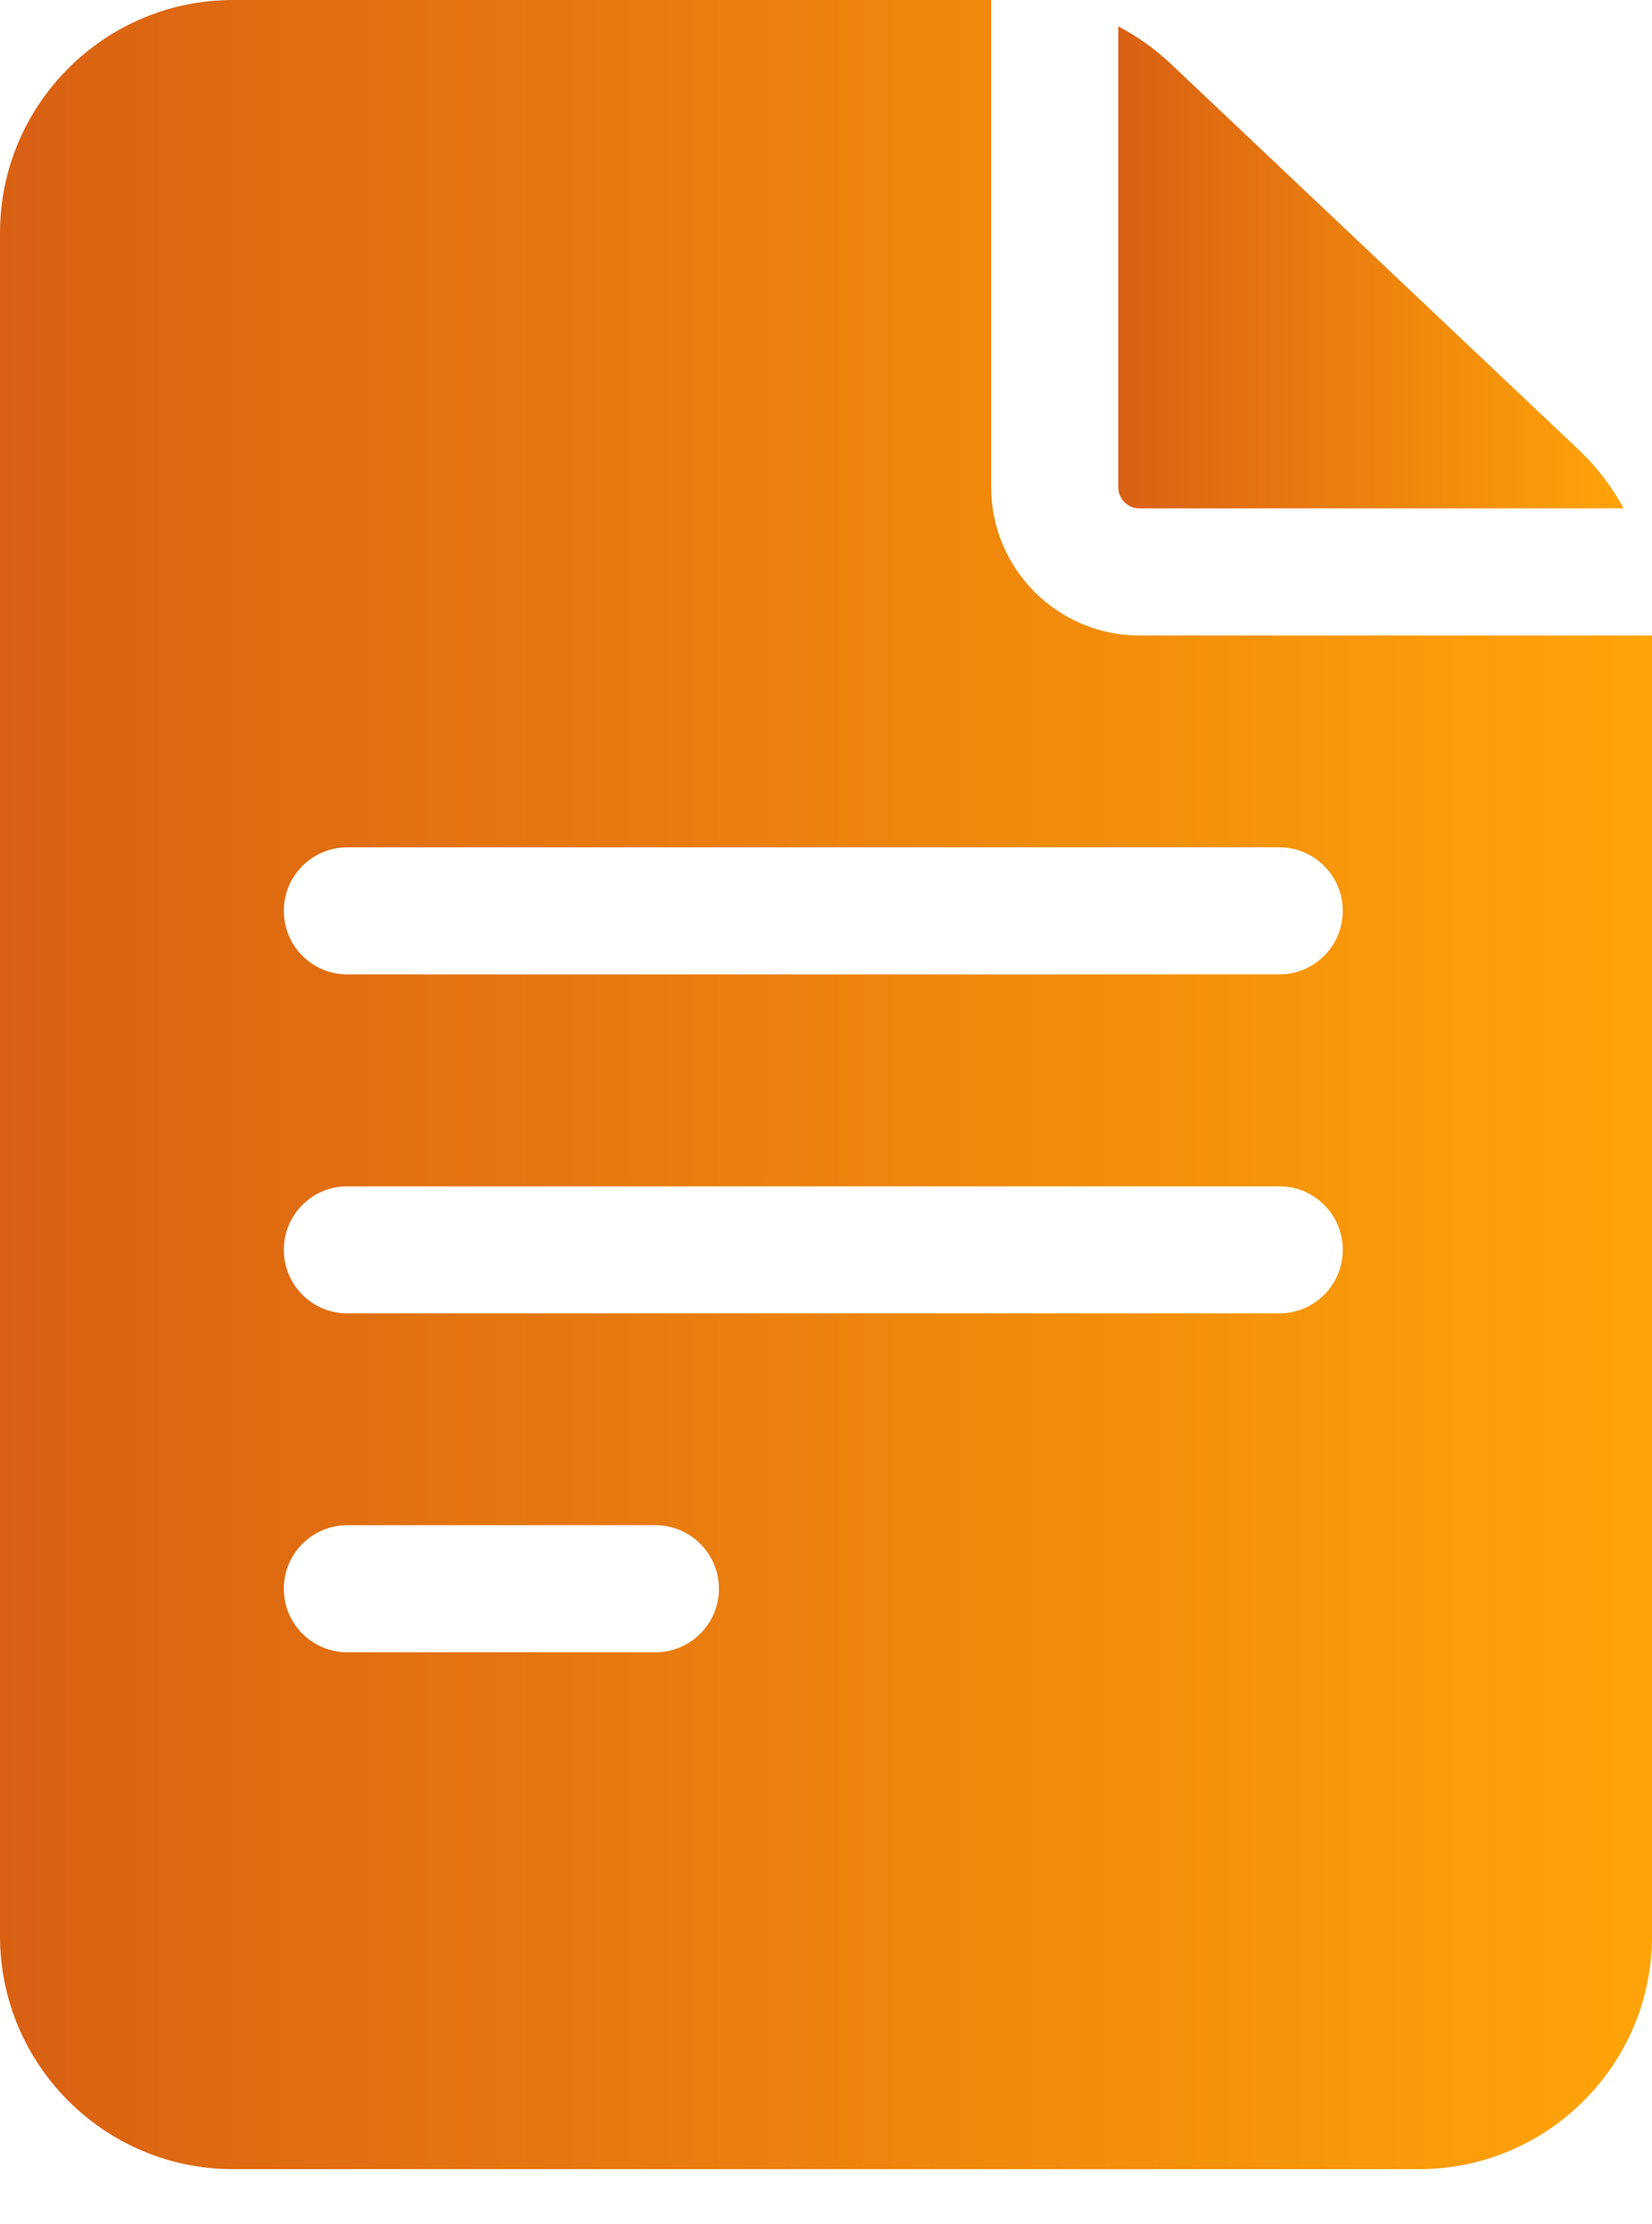
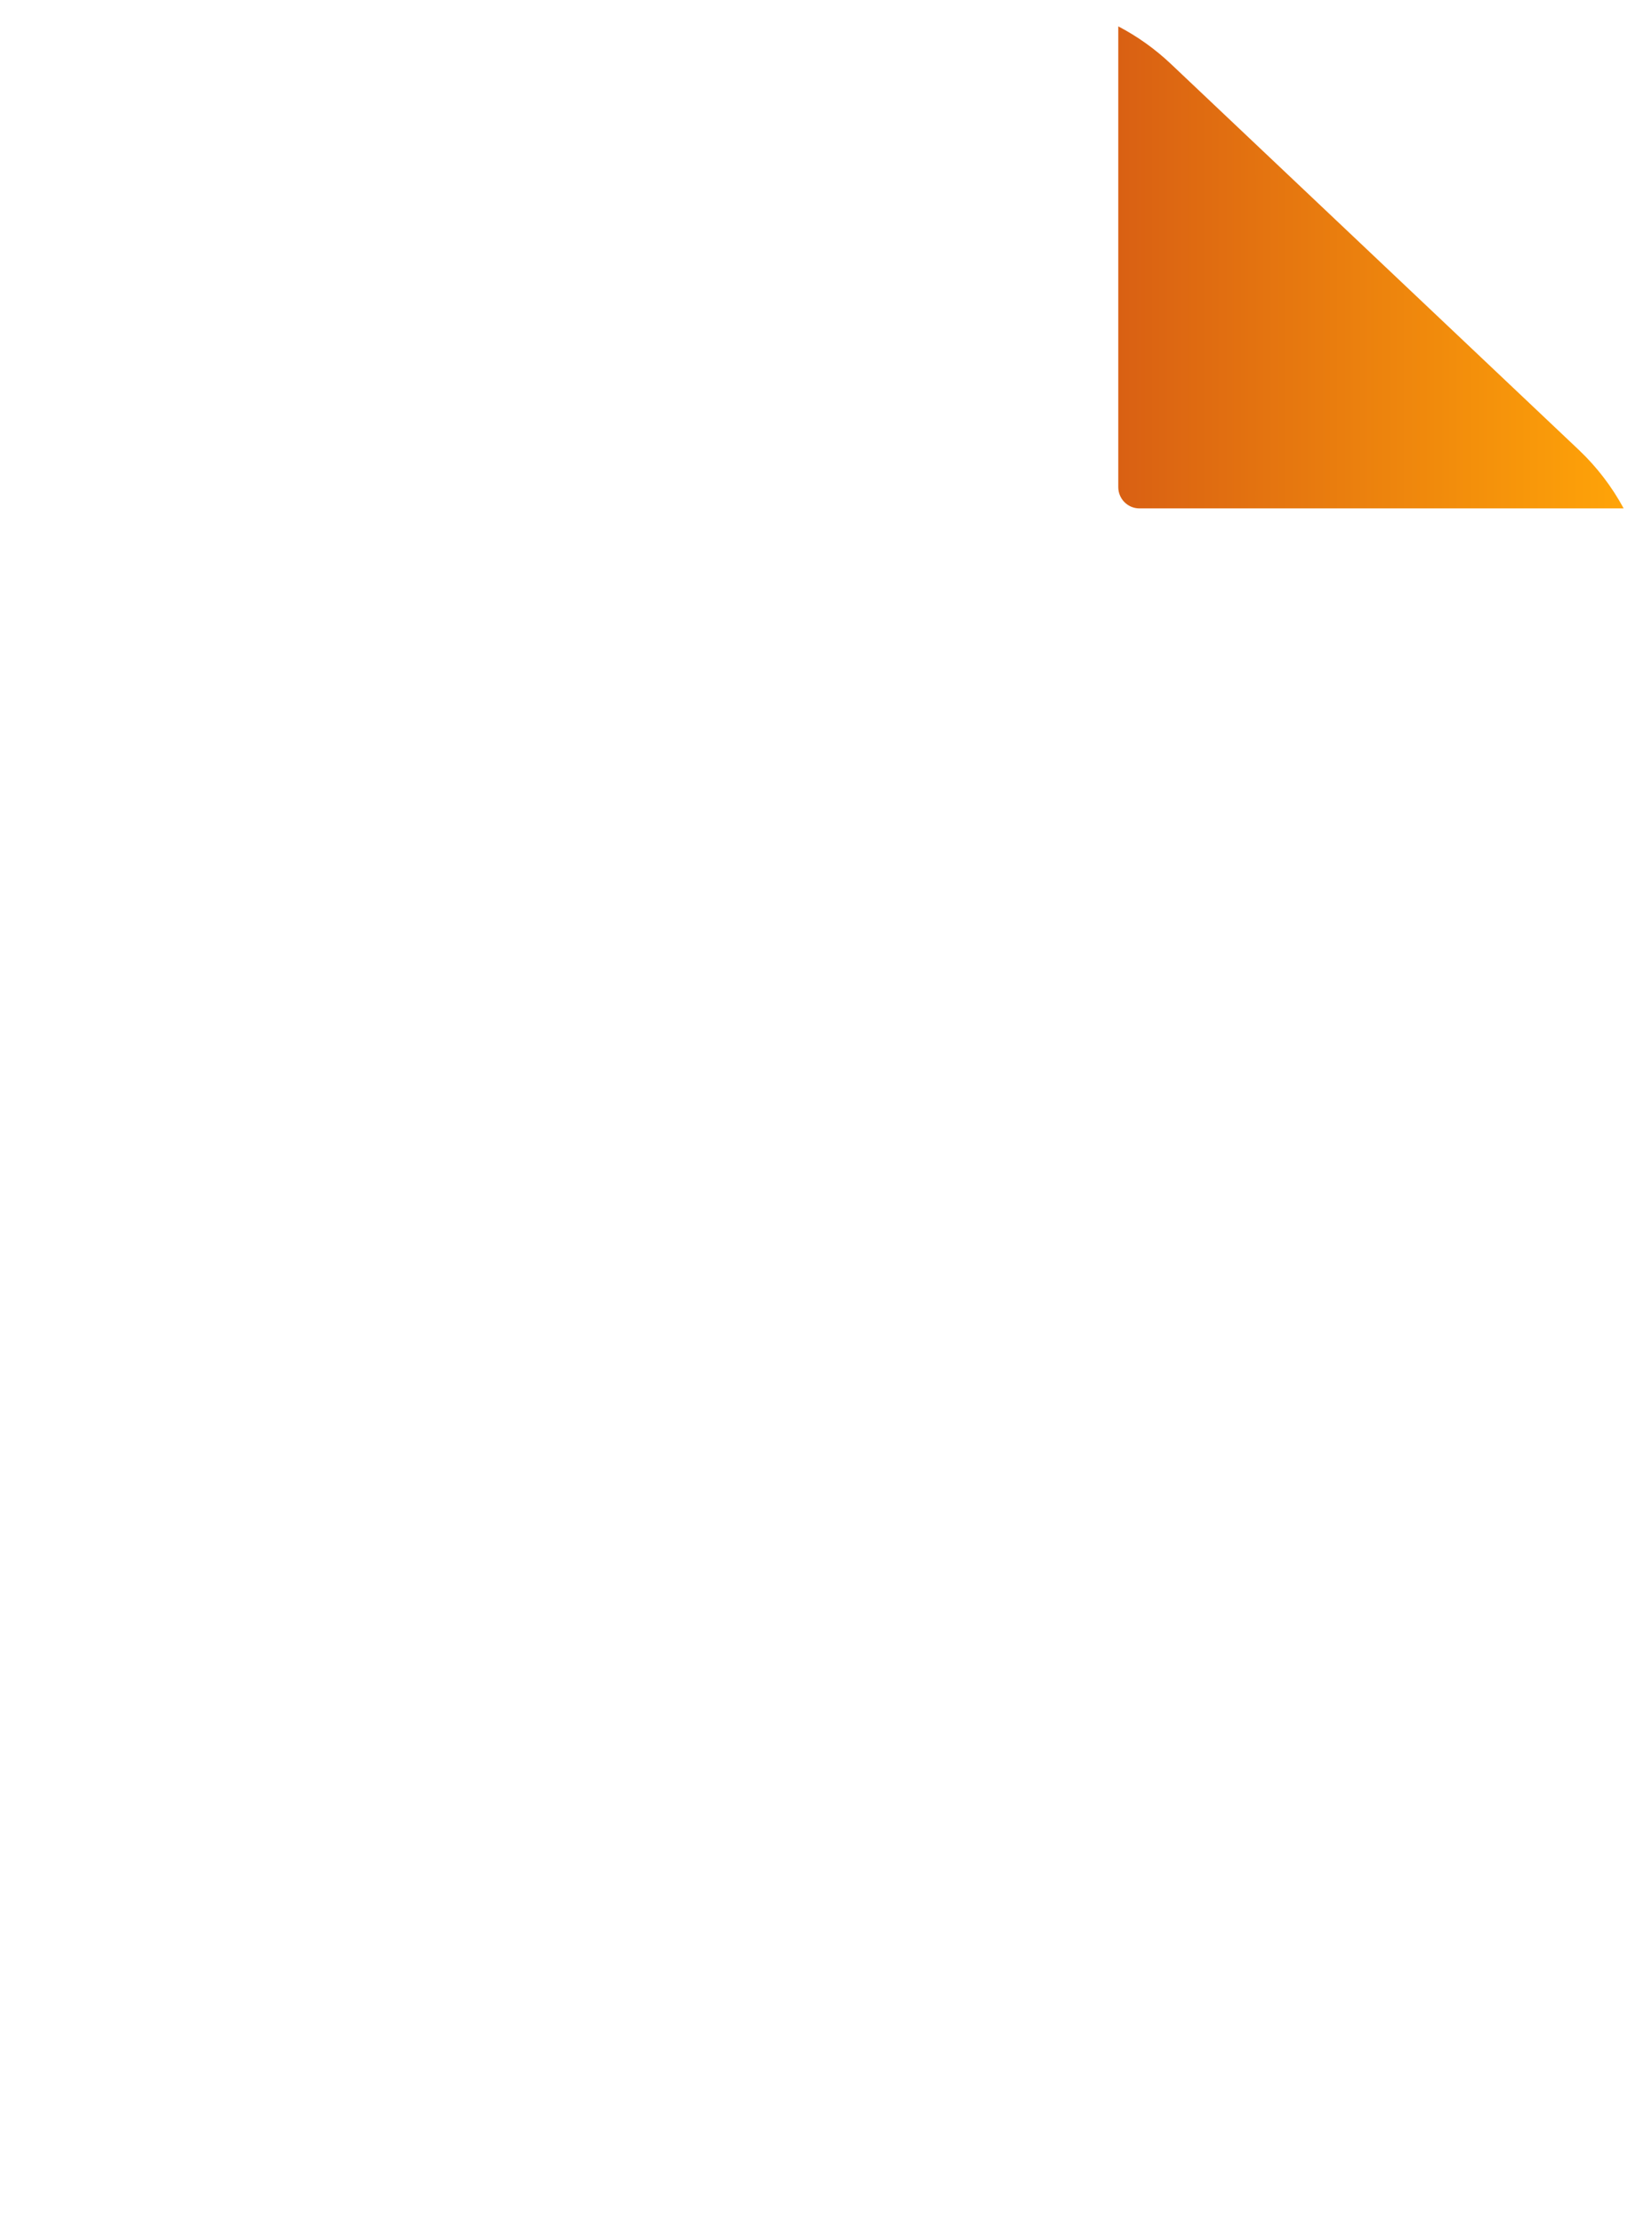
<svg xmlns="http://www.w3.org/2000/svg" width="26" height="35" viewBox="0 0 26 35" fill="none">
-   <path d="M17.933 10C16.647 10 15.6 8.953 15.6 7.667V0H3.667C1.645 0 0 1.645 0 3.667V30.467C0 32.489 1.645 34.133 3.667 34.133H22.333C24.355 34.133 26 32.489 26 30.467V10H17.933ZM5.467 24H10.315C10.867 24 11.315 24.448 11.315 25C11.315 25.552 10.867 26 10.315 26H5.467C4.914 26 4.467 25.552 4.467 25C4.467 24.448 4.914 24 5.467 24ZM4.467 19.667C4.467 19.114 4.914 18.667 5.467 18.667H20.133C20.686 18.667 21.133 19.114 21.133 19.667C21.133 20.219 20.686 20.667 20.133 20.667H5.467C4.914 20.667 4.467 20.219 4.467 19.667ZM20.133 13.333C20.686 13.333 21.133 13.781 21.133 14.333C21.133 14.886 20.686 15.333 20.133 15.333H5.467C4.914 15.333 4.467 14.886 4.467 14.333C4.467 13.781 4.914 13.333 5.467 13.333H20.133Z" fill="url(#paint0_linear_11_121)" />
  <path d="M17.6 7.666C17.6 7.85 17.749 8 17.933 8H25.554C25.37 7.66 25.134 7.351 24.853 7.084L18.425 1.003C18.178 0.77 17.901 0.572 17.6 0.415V7.666H17.6Z" fill="url(#paint1_linear_11_121)" />
  <defs>
    <linearGradient id="paint0_linear_11_121" x1="-5.6409e-08" y1="16.65" x2="26" y2="16.65" gradientUnits="userSpaceOnUse">
      <stop stop-color="#D96013" />
      <stop offset="1" stop-color="#FFA408" />
    </linearGradient>
    <linearGradient id="paint1_linear_11_121" x1="17.6" y1="4.115" x2="25.554" y2="4.115" gradientUnits="userSpaceOnUse">
      <stop stop-color="#D96013" />
      <stop offset="1" stop-color="#FFA408" />
    </linearGradient>
  </defs>
</svg>